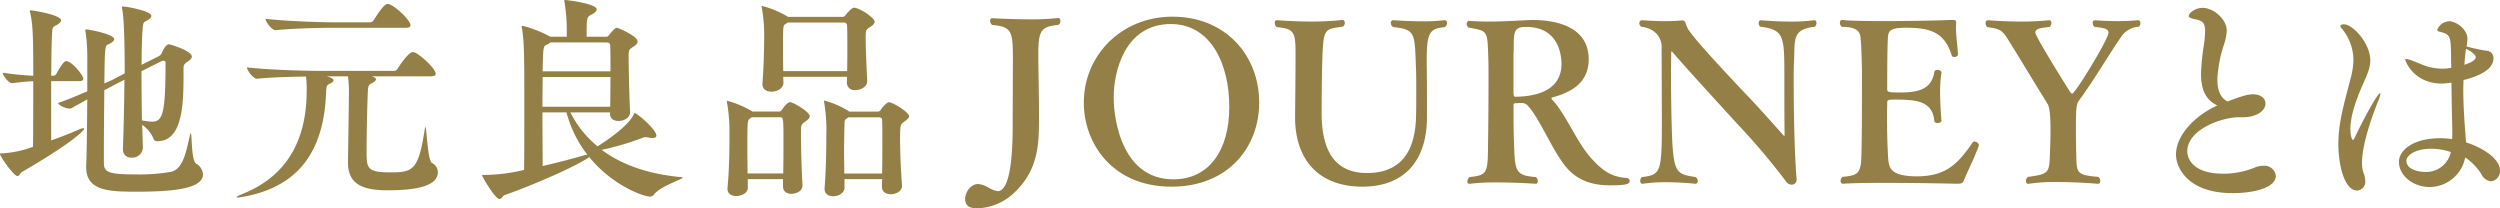
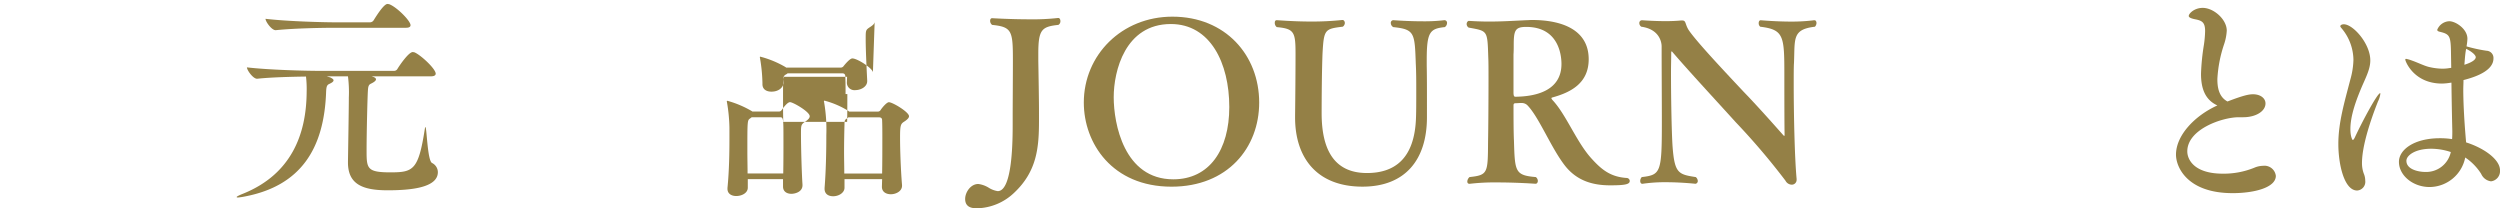
<svg xmlns="http://www.w3.org/2000/svg" width="496.683" height="41.387" viewBox="0 0 496.683 41.387">
  <g id="グループ_43228" data-name="グループ 43228" transform="translate(24051.21 12706.536)">
-     <path id="パス_122579" data-name="パス 122579" d="M675.808,976.488c0,.261-.218.478-.869.478h-5.52v11.777c1.956-.7,3.954-1.477,5.432-2.13a2.755,2.755,0,0,1,.957-.3c.13,0,.173.043.173.087,0,.478-3.128,3.259-12.428,8.648-.3.174-.435.782-.826.782-.739,0-3.476-3.911-3.476-4.389,0-.13.131-.13.521-.13a21.348,21.348,0,0,0,6.04-1.3c.043-3.606.043-8.734.043-13.036-1.217.044-2.26.175-4.215.392H661.6c-.608,0-1.825-1.565-1.825-2.086a53.234,53.234,0,0,0,6.084.608c0-7.127-.043-10.082-.608-12.515a1.91,1.91,0,0,1-.088-.348c0-.086.043-.13.174-.13.348,0,6.04.869,6.04,2,0,.348-.478.739-1.086,1.043a.982.982,0,0,0-.651.957c-.13,1.39-.175,4.953-.218,9h.478a.673.673,0,0,0,.521-.348c.826-1.434,1.477-2.565,2-2.565,1.086,0,3.389,2.825,3.389,3.52m23.77,18.947c0,2.564-4.519,3.476-12.95,3.476-5.346,0-10.255,0-10.255-4.824v-.3c.13-3.347.174-8.648.216-13.21l-3.128,1.738a.838.838,0,0,1-.348.087c-.782,0-2.3-.652-2.3-1.13,1.737-.565,3.824-1.477,5.779-2.3v-6.171a36.171,36.171,0,0,0-.347-5.65.831.831,0,0,1-.044-.3c0-.13.044-.174.218-.174.435,0,5.519.913,5.519,1.956,0,.3-.391.653-1.173,1-.653.261-.7.435-.783,7.779.739-.347,1.391-.608,1.782-.825l2.26-1.173c0-10.3-.392-12.3-.522-12.864a1.951,1.951,0,0,0-.043-.217c0-.174.087-.217.216-.217.74,0,5.65.913,5.65,1.869,0,.347-.435.694-.913.955-.653.348-.7.392-.783,1.218-.174,1.347-.216,4.214-.26,7.56l3.433-1.738a1.26,1.26,0,0,0,.608-.651s.653-1.7,1.435-1.7c.13,0,4.519,1.261,4.519,2.434,0,.3-.261.651-.826,1-.521.347-.825.565-.825,1.259v1.348c0,5.78-.174,13.21-5.172,13.21-.347,0-.694-.087-.781-.478a6.5,6.5,0,0,0-2.26-2.781l.13,4.563v.087a2.076,2.076,0,0,1-2.259,1.869,1.57,1.57,0,0,1-1.7-1.7v-.086c.13-3.738.261-8.866.3-13.689l-1.782.913c-.478.26-1.259.694-2.216,1.173-.043,4.214-.086,9.082-.086,12.037v2.347c0,1.912.781,2.347,6.475,2.347a36.188,36.188,0,0,0,6.866-.521c2.433-.521,3.042-4.215,3.694-7,.087-.478.174-.652.217-.652.3,0,.043,5.345,1.086,6.04a2.6,2.6,0,0,1,1.347,2.086m-7.822-22.553a1.292,1.292,0,0,0-.391.086l-4,2c0,3.216.043,6.779.086,9.777a13.42,13.42,0,0,0,2,.26c2.129,0,2.693-1.608,2.693-11.689,0-.3-.173-.434-.39-.434" transform="translate(-24710.461 -13667.38)" fill="#948046" />
    <path id="パス_122580" data-name="パス 122580" d="M757.223,975.372c0,.262-.218.522-.957.522H744.491l.391.13c.3.13.478.261.478.478s-.3.521-1.043.869c-.435.216-.522.608-.565,1.39-.088,1.3-.261,8.344-.261,11.821,0,3.607.043,4.389,4.736,4.389,4.519,0,5.562-.435,6.823-8.561.043-.3.087-.435.13-.435.261,0,.391,6.605,1.3,7.127a2.057,2.057,0,0,1,1.173,1.825c0,3.172-5.65,3.607-9.995,3.607-4.91,0-7.865-1.173-7.865-5.519V992.8c.043-2.825.173-10.646.173-12.689a25.094,25.094,0,0,0-.173-4.215h-4.216l.7.216c.435.218.651.392.651.565,0,.262-.3.479-.869.739-.478.218-.564.609-.608,1.565-.39,11.341-5.084,18.642-16.078,20.771a12.787,12.787,0,0,1-1.433.217c-.175,0-.262-.043-.262-.087,0-.13.565-.391,1.435-.739,9.3-3.824,12.427-11.559,12.472-20.163a21.49,21.49,0,0,0-.13-3.043c-2.825.044-6.823.131-9.69.435h-.044c-.782,0-2-1.694-2-2.259,4.432.521,11.82.694,14.3.694h14.949a.75.75,0,0,0,.652-.39c.391-.653,2.216-3.346,3.042-3.346.086,0,.217.043.3.043,1.173.435,4.259,3.26,4.259,4.259m-5-9.647c0,.261-.174.521-.913.521h-14.08c-2.39,0-7.909.088-11.776.478h-.043c-.783,0-2-1.694-2-2.259,4.432.521,11.56.7,14.037.7h6.736a.887.887,0,0,0,.7-.391c2-3.259,2.607-3.259,2.781-3.259.087,0,.217.043.3.043,1.477.521,4.259,3.3,4.259,4.172" transform="translate(-24721.871 -13667.265)" fill="#948046" />
-     <path id="パス_122581" data-name="パス 122581" d="M818.115,995.824c0,.348-4.259,1.608-5.649,3.3a1.041,1.041,0,0,1-.826.477c-1.259,0-7.474-2.173-12.081-7.865-1.956,1.478-9.951,5.128-16.9,7.6-.262.088-.478.739-.956.739-.826,0-3.434-4.432-3.434-4.693,0-.086.088-.086.262-.086a35.012,35.012,0,0,0,8.083-1c.043-3.258.043-9.3.043-14.427,0-8-.043-11.472-.478-13.732a.85.85,0,0,1-.043-.3c0-.13.043-.174.174-.174a23.549,23.549,0,0,1,5.519,2.173h3.259v-.478a33.845,33.845,0,0,0-.435-6.344,1.226,1.226,0,0,1-.043-.348.116.116,0,0,1,.13-.131c.478,0,6.3.739,6.3,1.869,0,.347-.391.7-1.043,1.043-.956.477-.956.608-.956,4.389h3.824a.614.614,0,0,0,.565-.261c1.173-1.477,1.477-1.521,1.608-1.521.261,0,4.128,1.651,4.128,2.738,0,.348-.26.652-.869,1.043-.869.565-.913.608-.913,2.086,0,2.564.174,9.212.3,10.777v.131c0,.955-1,1.737-2.347,1.737-.869,0-1.651-.435-1.651-1.433v-.262h-7.865a20.3,20.3,0,0,0,5.388,6.736c1.13-.7,5.91-3.781,7.127-6.214.13-.26.173-.391.26-.391.435,0,4.3,3.259,4.3,4.476,0,.3-.262.479-.782.479a6.12,6.12,0,0,1-.783-.088,3.042,3.042,0,0,0-.565-.087,1.94,1.94,0,0,0-.608.13,52.015,52.015,0,0,1-8.125,2.391c3.823,2.867,9.082,4.823,15.86,5.432.131,0,.217.043.217.086M790.3,975.835c0,1.782-.043,3.824-.043,5.91h13.471c0-1.521.044-3.737.044-5.91Zm4.737,7.04h-4.78c0,4,.043,8.04.043,10.647,3-.7,6.041-1.477,8.388-2.173l.478-.088a23.66,23.66,0,0,1-4.128-8.387m8.691-13.167c0-.653-.348-.739-.739-.739H791.825a2.692,2.692,0,0,1-.826.521c-.565.262-.608.479-.7,5.215h13.473c0-2.042,0-3.911-.044-5" transform="translate(-24733.701 -13667.074)" fill="#948046" />
-     <path id="パス_122582" data-name="パス 122582" d="M855.162,983.9c0,.347-.261.651-.826,1.043-.912.608-.912.739-.912,2.52,0,2.391.13,7.474.3,10.039v.13c0,1.3-1.434,1.695-2.216,1.695-.869,0-1.651-.435-1.651-1.434v-1.478h-7v1.7c0,1.043-1.173,1.651-2.3,1.651-.913,0-1.738-.435-1.738-1.434v-.174c.348-3.433.391-7.257.391-9.864V986.2a32.732,32.732,0,0,0-.478-5,1.818,1.818,0,0,0-.044-.217.116.116,0,0,1,.131-.131,20.069,20.069,0,0,1,4.823,2.042l.13.088h5.258a.632.632,0,0,0,.565-.3c.043-.044,1.043-1.564,1.651-1.564s3.911,1.912,3.911,2.781m-5.215,4.78c0-4.433,0-4.564-.739-4.564h-5.562l-.348.261c-.521.348-.521.522-.521,6.519,0,1.477.043,3.042.043,4.389H849.9c.043-2.173.043-4.563.043-6.605m18.121-23.553c0,.347-.261.651-.869,1.042-.913.608-.913.608-.913,2.433,0,2.129.174,5.693.3,8.214v.13c0,1.13-1.3,1.782-2.347,1.782a1.5,1.5,0,0,1-1.695-1.477v-.044l.044-1.129H849.9l.043,1.217c0,.781-.826,1.738-2.39,1.738-.956,0-1.782-.435-1.782-1.477v-.175c.3-3.694.348-8.126.348-10.081a32.286,32.286,0,0,0-.478-4.955,1.881,1.881,0,0,0-.043-.217c0-.086.043-.13.087-.13a19.887,19.887,0,0,1,5.041,2.087c.043,0,.043,0,.043.043v.043h10.907a.674.674,0,0,0,.565-.3c.174-.216,1.218-1.521,1.738-1.521,1,0,4.085,2,4.085,2.782m-5.432,4.3c0-1.26,0-2.389-.043-3.3,0-.609-.13-.826-.7-.826H850.773a1.535,1.535,0,0,1-.391.262c-.521.3-.521.521-.521,4.259,0,1.608,0,3.432.043,5.128h12.69c.043-1.869.043-3.781.043-5.52M874.892,983.9c0,.3-.261.608-.826,1-.826.521-.956.651-.956,3.259,0,2.389.13,6.3.391,9.429v.131c0,1.13-1.259,1.695-2.216,1.695-.912,0-1.781-.435-1.781-1.477v-.043l.043-1.478h-7.474v1.7c0,1-1.13,1.695-2.259,1.695-.913,0-1.7-.435-1.7-1.477v-.174c.3-3.737.348-7.952.348-10.517a32.042,32.042,0,0,0-.435-6.475,1.894,1.894,0,0,0-.043-.216.115.115,0,0,1,.13-.13,17.438,17.438,0,0,1,4.737,2.042l.13.13h5.693a.631.631,0,0,0,.565-.3c.3-.479,1.217-1.564,1.651-1.564.739,0,4,1.955,4,2.781m-5.3,4.65c0-1.477,0-2.825-.043-3.781,0-.478-.174-.653-.739-.653h-5.953l-.348.261c-.391.261-.435.435-.435,1.043-.043,1.565-.087,3.564-.087,5.607,0,1.433.043,2.911.043,4.259h7.518c.043-2.26.043-4.65.043-6.736" transform="translate(-24745.502 -13667.359)" fill="#948046" />
+     <path id="パス_122582" data-name="パス 122582" d="M855.162,983.9c0,.347-.261.651-.826,1.043-.912.608-.912.739-.912,2.52,0,2.391.13,7.474.3,10.039v.13c0,1.3-1.434,1.695-2.216,1.695-.869,0-1.651-.435-1.651-1.434v-1.478h-7v1.7c0,1.043-1.173,1.651-2.3,1.651-.913,0-1.738-.435-1.738-1.434v-.174c.348-3.433.391-7.257.391-9.864V986.2a32.732,32.732,0,0,0-.478-5,1.818,1.818,0,0,0-.044-.217.116.116,0,0,1,.131-.131,20.069,20.069,0,0,1,4.823,2.042l.13.088h5.258a.632.632,0,0,0,.565-.3c.043-.044,1.043-1.564,1.651-1.564s3.911,1.912,3.911,2.781m-5.215,4.78c0-4.433,0-4.564-.739-4.564h-5.562l-.348.261c-.521.348-.521.522-.521,6.519,0,1.477.043,3.042.043,4.389H849.9c.043-2.173.043-4.563.043-6.605m18.121-23.553c0,.347-.261.651-.869,1.042-.913.608-.913.608-.913,2.433,0,2.129.174,5.693.3,8.214v.13c0,1.13-1.3,1.782-2.347,1.782a1.5,1.5,0,0,1-1.695-1.477v-.044l.044-1.129H849.9l.043,1.217c0,.781-.826,1.738-2.39,1.738-.956,0-1.782-.435-1.782-1.477v-.175a32.286,32.286,0,0,0-.478-4.955,1.881,1.881,0,0,0-.043-.217c0-.086.043-.13.087-.13a19.887,19.887,0,0,1,5.041,2.087c.043,0,.043,0,.043.043v.043h10.907a.674.674,0,0,0,.565-.3c.174-.216,1.218-1.521,1.738-1.521,1,0,4.085,2,4.085,2.782m-5.432,4.3c0-1.26,0-2.389-.043-3.3,0-.609-.13-.826-.7-.826H850.773a1.535,1.535,0,0,1-.391.262c-.521.3-.521.521-.521,4.259,0,1.608,0,3.432.043,5.128h12.69c.043-1.869.043-3.781.043-5.52M874.892,983.9c0,.3-.261.608-.826,1-.826.521-.956.651-.956,3.259,0,2.389.13,6.3.391,9.429v.131c0,1.13-1.259,1.695-2.216,1.695-.912,0-1.781-.435-1.781-1.477v-.043l.043-1.478h-7.474v1.7c0,1-1.13,1.695-2.259,1.695-.913,0-1.7-.435-1.7-1.477v-.174c.3-3.737.348-7.952.348-10.517a32.042,32.042,0,0,0-.435-6.475,1.894,1.894,0,0,0-.043-.216.115.115,0,0,1,.13-.13,17.438,17.438,0,0,1,4.737,2.042l.13.13h5.693a.631.631,0,0,0,.565-.3c.3-.479,1.217-1.564,1.651-1.564.739,0,4,1.955,4,2.781m-5.3,4.65c0-1.477,0-2.825-.043-3.781,0-.478-.174-.653-.739-.653h-5.953l-.348.261c-.391.261-.435.435-.435,1.043-.043,1.565-.087,3.564-.087,5.607,0,1.433.043,2.911.043,4.259h7.518c.043-2.26.043-4.65.043-6.736" transform="translate(-24745.502 -13667.359)" fill="#948046" />
    <path id="パス_122583" data-name="パス 122583" d="M912.2,985.416c0,5.275-.4,10.018-4.92,14.273a11.054,11.054,0,0,1-7.4,3.1c-.975,0-2.35-.177-2.35-1.862,0-1.284,1.064-2.969,2.615-2.969a5.186,5.186,0,0,1,2.083.753,4.671,4.671,0,0,0,1.774.666c2.969,0,2.969-10.329,2.969-13.476v-2.039c0-.31.044-7.713.044-10.329,0-5.94-.133-6.781-4.123-7.181a1,1,0,0,1-.4-.8c0-.31.133-.532.4-.532,0,0,3.635.222,7.4.222a44.935,44.935,0,0,0,5.718-.266h.044c.221,0,.4.266.4.621a.821.821,0,0,1-.4.752c-3.28.356-3.99.888-3.99,5.674v1.507c.045,2.483.134,7.891.134,9.575Z" transform="translate(-24756.99 -13667.941)" fill="#948046" />
    <path id="パス_122584" data-name="パス 122584" d="M944.246,998.429c-11.791,0-17.421-8.644-17.421-16.711,0-9.443,7.536-17.067,17.6-17.067,10.549,0,17.243,7.669,17.243,17.067,0,8.954-6.25,16.711-17.421,16.711m-.133-32.315c-9.088,0-11.348,9.352-11.348,14.539,0,5.231,2.039,16.313,11.835,16.313,7.181,0,11.127-5.852,11.127-14.363,0-8.732-3.768-16.49-11.614-16.49" transform="translate(-24762.711 -13667.877)" fill="#948046" />
    <path id="パス_122585" data-name="パス 122585" d="M1004.16,973.323v1.2c.044,2.217.044,4.566.044,7.093V984.8c0,8.466-4.345,13.785-12.81,13.785-9.043,0-13.387-5.718-13.387-13.742v-.354c.045-3.591.089-8.866.089-12.234,0-4.345-.221-5.054-3.723-5.364a1.027,1.027,0,0,1-.4-.842c0-.311.089-.532.4-.532s3.281.266,6.915.266a57.553,57.553,0,0,0,6.118-.311h.044c.222,0,.443.266.443.62a.982.982,0,0,1-.4.71c-3.591.443-3.768.532-4.034,5.319-.133,3.325-.176,8.556-.176,12.057.043,6.6,2.171,11.7,9,11.7,5.187,0,9.53-2.527,9.752-11.17.045-1.2.045-3.1.045-5.231,0-1.729,0-3.591-.089-5.231-.222-6.162-.178-6.915-4.478-7.358a.935.935,0,0,1-.488-.8.516.516,0,0,1,.488-.575c.044,0,2.837.221,5.852.221a33.257,33.257,0,0,0,4.3-.221h.043a.516.516,0,0,1,.488.575,1,1,0,0,1-.443.8c-2.926.31-3.591.931-3.591,6.427" transform="translate(-24771.918 -13668.039)" fill="#948046" />
    <path id="パス_122586" data-name="パス 122586" d="M1053.745,997.437c0,.665-.8.886-3.9.886-3.5,0-6.649-.93-9-3.945-2.748-3.546-5.1-9.53-7.4-11.924a1.609,1.609,0,0,0-1.153-.488h-.133c-.443,0-.708.044-1.064.044s-.443.133-.443.443c0,1.994,0,5.231.089,7.048.177,6.118.221,6.827,4.344,7.181a.981.981,0,0,1,.4.754c0,.311-.177.577-.443.577-.044,0-3.679-.266-7.535-.266a42.592,42.592,0,0,0-5.5.266h-.133c-.266,0-.4-.178-.4-.443a1.237,1.237,0,0,1,.443-.888c3.679-.4,3.635-.8,3.679-7.092.045-2.038.089-7.935.089-12.234,0-1.906,0-3.547-.043-4.344-.178-5.541-.089-5.319-3.9-6.029a.851.851,0,0,1-.4-.709c0-.311.221-.62.443-.62h.044c1.463.089,2.748.133,3.946.133,2.438,0,4.609-.133,7.314-.266.4,0,.8-.045,1.241-.045,5.806,0,11.259,1.862,11.259,7.8,0,4.832-3.678,6.605-7.181,7.58-.178.045-.222.089-.222.178s.089.178.177.311c2.7,2.837,4.744,8.244,7.669,11.525,1.995,2.216,3.768,3.768,7.092,3.989a.627.627,0,0,1,.621.576m-20.568-30.586c-2.261,0-2.483.754-2.483,3.724,0,.488,0,1.064-.045,1.773v7.536c0,.576.089.842.356.842,4.033-.043,9.175-1.152,9.175-6.515,0-1.774-.577-7.359-7-7.359" transform="translate(-24781.168 -13668.039)" fill="#948046" />
    <path id="パス_122587" data-name="パス 122587" d="M1094.692,974.132c-.045.887-.045,2.349-.045,4.122,0,5.674.178,14.584.577,18.8v.176a.956.956,0,0,1-.976.975,1.446,1.446,0,0,1-1.241-.8,137.442,137.442,0,0,0-9.884-11.614c-3.769-4.167-9.4-10.239-12.589-13.963-.045-.089-.089-.089-.134-.089-.088,0-.088.089-.088.222,0,1.151-.045,2.526-.045,3.945,0,5.408.133,12.146.312,14.717.4,5.32,1.153,5.541,4.609,6.072a1.062,1.062,0,0,1,.4.754.547.547,0,0,1-.443.576c-.046,0-2.837-.31-5.94-.31a30.413,30.413,0,0,0-4.566.31h-.089c-.266,0-.4-.266-.4-.576a1.161,1.161,0,0,1,.31-.754c3.768-.443,3.99-.886,3.99-10.9,0-4.432-.045-10.55-.045-15.072,0-.887-.487-3.413-4.033-3.9a.852.852,0,0,1-.4-.71.535.535,0,0,1,.576-.576s2.3.178,4.7.178c1.064,0,2.128-.044,3.014-.134h.221c.8,0,.532.621,1.242,1.818,1.463,2.261,7.626,8.776,10.993,12.367,2.572,2.66,5.5,5.94,7.891,8.644.089.089.133.089.177.089s.045-.044.045-.177v-.178c0-.4-.045-1.462-.045-11.835,0-7.624-.089-8.91-4.787-9.486a.882.882,0,0,1-.31-.71c0-.31.133-.576.4-.576.045,0,2.97.266,6.072.266a35.383,35.383,0,0,0,4.523-.266h.088c.266,0,.4.266.4.576a1.144,1.144,0,0,1-.31.71c-4.61.532-3.945,2.438-4.166,7.314" transform="translate(-24789.494 -13668.05)" fill="#948046" />
-     <path id="パス_122588" data-name="パス 122588" d="M1138.134,997.3c-.177.576-.532.71-1.285.71,0,0-7.624-.178-14.362-.178-3.369,0-6.517.044-8.378.178h-.044c-.266,0-.443-.266-.443-.577a1.073,1.073,0,0,1,.4-.8c2.748-.222,3.192-.709,3.547-2.083.177-.8.311-1.552.311-18.529-.045-2.882-.134-5.9-.311-7.226-.177-1.374-1.285-1.951-3.679-1.951a1.008,1.008,0,0,1-.4-.8c0-.311.134-.577.4-.577h.044c1.6.178,4.832.223,8.334.223,5.5,0,11.7-.134,13.077-.223h.576c.488,0,.665.089.665.532v.222c0,.221-.043.443-.043.71,0,1.684.354,3.812.4,5.407,0,.311-.4.488-.709.488a.5.5,0,0,1-.532-.311c-1.419-4.7-4.433-5.5-9.043-5.5-3.1,0-3.546.532-3.634,1.994-.133,2.572-.133,7.093-.133,10.2,0,.533.133.666,2.392.666,3.68,0,6.384-.533,6.96-4.034a.553.553,0,0,1,.621-.444c.4,0,.8.221.8.488v.043a25.12,25.12,0,0,0-.266,3.857c0,2.792.266,5.586.266,5.629v.045c0,.311-.4.487-.754.487s-.665-.133-.665-.443c-.355-3.989-3.678-4.212-7.846-4.212-1.241,0-1.506.045-1.506.577,0,.576-.045,1.552-.045,2.748,0,2.039.045,4.566.133,6.383.178,3.414-.088,4.965,3.99,5.452.532.045,1.108.089,1.684.089,5.808,0,8.157-2.3,11.215-6.738a.4.4,0,0,1,.355-.176c.4,0,.887.4.887.665v.044c-.576,1.861-2.483,5.673-2.97,6.959" transform="translate(-24799.162 -13668.038)" fill="#948046" />
-     <path id="パス_122589" data-name="パス 122589" d="M1176.23,969.078c-1.861,2.615-5.187,8.29-8.157,12.323-.576.8-.665,1.242-.665,5.9,0,1.774.044,3.592.044,4.167.134,4.388-.266,4.787,4.389,5.186a.9.9,0,0,1,.4.8c0,.31-.133.576-.443.576-.043,0-4.123-.355-8.2-.355a34.749,34.749,0,0,0-5.586.355h-.089c-.311,0-.443-.266-.443-.576a1.007,1.007,0,0,1,.4-.8c4.477-.576,4.211-.887,4.388-5.275.044-1.241.089-2.7.089-3.944,0-2.174-.089-4.434-.577-5.277-2.438-3.9-5.541-9.087-7.758-12.633-1.2-1.906-1.595-2.306-4.21-2.615a1.019,1.019,0,0,1-.355-.8c0-.311.133-.577.488-.577,0,0,3.191.266,6.782.266a50.927,50.927,0,0,0,5.319-.266h.044c.266,0,.443.266.443.577a1.014,1.014,0,0,1-.355.752c-1.462.179-2.837.266-2.837,1.109s6.693,11.48,6.914,11.791c.134.222.267.356.4.356.62,0,7.225-10.861,7.225-12.1,0-.843-1.063-.974-2.748-1.153a1,1,0,0,1-.4-.8.476.476,0,0,1,.488-.532s1.906.177,4.389.177c1.285,0,2.66-.043,4.078-.177h.088c.266,0,.443.266.443.577a.881.881,0,0,1-.31.709,4.59,4.59,0,0,0-3.679,2.26" transform="translate(-24806.186 -13668.05)" fill="#948046" />
    <path id="パス_122590" data-name="パス 122590" d="M1207.7,999.289c-8.939,0-11.234-5.128-11.234-7.648,0-3.781,3.633-7.692,8.222-9.777-2.581-1.173-3.25-3.607-3.25-6.3a44.205,44.205,0,0,1,.574-5.736,21.018,21.018,0,0,0,.239-2.739c0-1.737-.622-2.085-2.009-2.347-.86-.173-1.242-.39-1.242-.651,0-.478,1.1-1.608,2.773-1.608,2.2,0,4.78,2.3,4.78,4.519a10.151,10.151,0,0,1-.526,2.694,25.766,25.766,0,0,0-1.339,6.909c0,1.347.144,3.476,2.008,4.476,3.155-1.217,4.255-1.434,5.067-1.434,1.482,0,2.486.782,2.486,1.825,0,1.521-1.865,2.738-4.446,2.738h-.86c-3.3,0-10.23,2.39-10.23,6.78,0,1.608,1.338,4.432,7.074,4.432a16.051,16.051,0,0,0,6.215-1.173,4.7,4.7,0,0,1,1.769-.391,2.274,2.274,0,0,1,2.533,2c0,2.347-4.35,3.433-8.6,3.433" transform="translate(-24815.365 -13667.454)" fill="#948046" />
    <path id="パス_122591" data-name="パス 122591" d="M1241.248,993.936a5.992,5.992,0,0,0,.348,2.087,3.7,3.7,0,0,1,.3,1.434,1.735,1.735,0,0,1-1.609,1.955c-2.563,0-3.736-5.17-3.736-9.256,0-4.259,1.217-8.3,2.39-12.819a15.536,15.536,0,0,0,.608-3.867,9.877,9.877,0,0,0-2.26-6.171c-.174-.216-.348-.39-.348-.521,0-.218.3-.392.7-.392,1.825,0,5.258,3.824,5.258,7.171,0,1.521-.652,2.911-1.521,4.866-1.26,2.912-2.433,6.085-2.433,8.779,0,1.521.391,2.173.477,2.173s.218-.13.392-.478c1.3-2.825,4.476-8.821,5.041-8.821.043,0,.043.043.043.13a4.78,4.78,0,0,1-.478,1.521c-.261.7-3.172,7.779-3.172,12.211m27.42,1.478a2.041,2.041,0,0,1-1.782,2.172,2.482,2.482,0,0,1-1.955-1.477,10.847,10.847,0,0,0-3.173-3.259,7.268,7.268,0,0,1-7.083,5.866c-3.3,0-6.084-2.3-6.084-5,0-2.434,3.042-4.693,8.127-4.693a15.271,15.271,0,0,1,2.433.174c.044-.608.044-1.13.044-1.608-.044-1.825-.13-5.736-.174-9.6h-.13a11.779,11.779,0,0,1-1.738.174c-5.65,0-7.3-4.476-7.3-4.737,0-.13.044-.173.174-.173a6.869,6.869,0,0,1,1.173.348c1.13.391,2.434,1.043,3.346,1.26a12.44,12.44,0,0,0,2.738.348,9.875,9.875,0,0,0,1.129-.087c.175-.043.391-.043.565-.087l-.043-2.651c-.043-3.563-.173-4-2.085-4.476-.392-.087-.653-.175-.653-.435a2.706,2.706,0,0,1,2.391-1.695c1.259,0,3.606,1.52,3.606,3.476a10.766,10.766,0,0,1-.174,1.521,28.5,28.5,0,0,0,4,.869,1.424,1.424,0,0,1,1.348,1.521c0,1.043-.609,2.955-5.953,4.3,0,.651-.043,1.3-.043,1.912,0,1.651.086,5.128.564,10.473,3.564,1.129,6.736,3.389,6.736,5.562m-13.688-4.3c-3.216,0-4.911,1.347-4.911,2.391,0,1.824,2.652,2.216,3.694,2.216a5,5,0,0,0,5.128-3.954,12.276,12.276,0,0,0-3.912-.653m8.866-18.208c0-.13-.13-.739-1.913-1.651l-.043.26c-.173,1-.217,1.956-.3,2.912.131-.043,2.26-.652,2.26-1.521" transform="translate(-24823.195 -13668.098)" fill="#948046" />
  </g>
</svg>